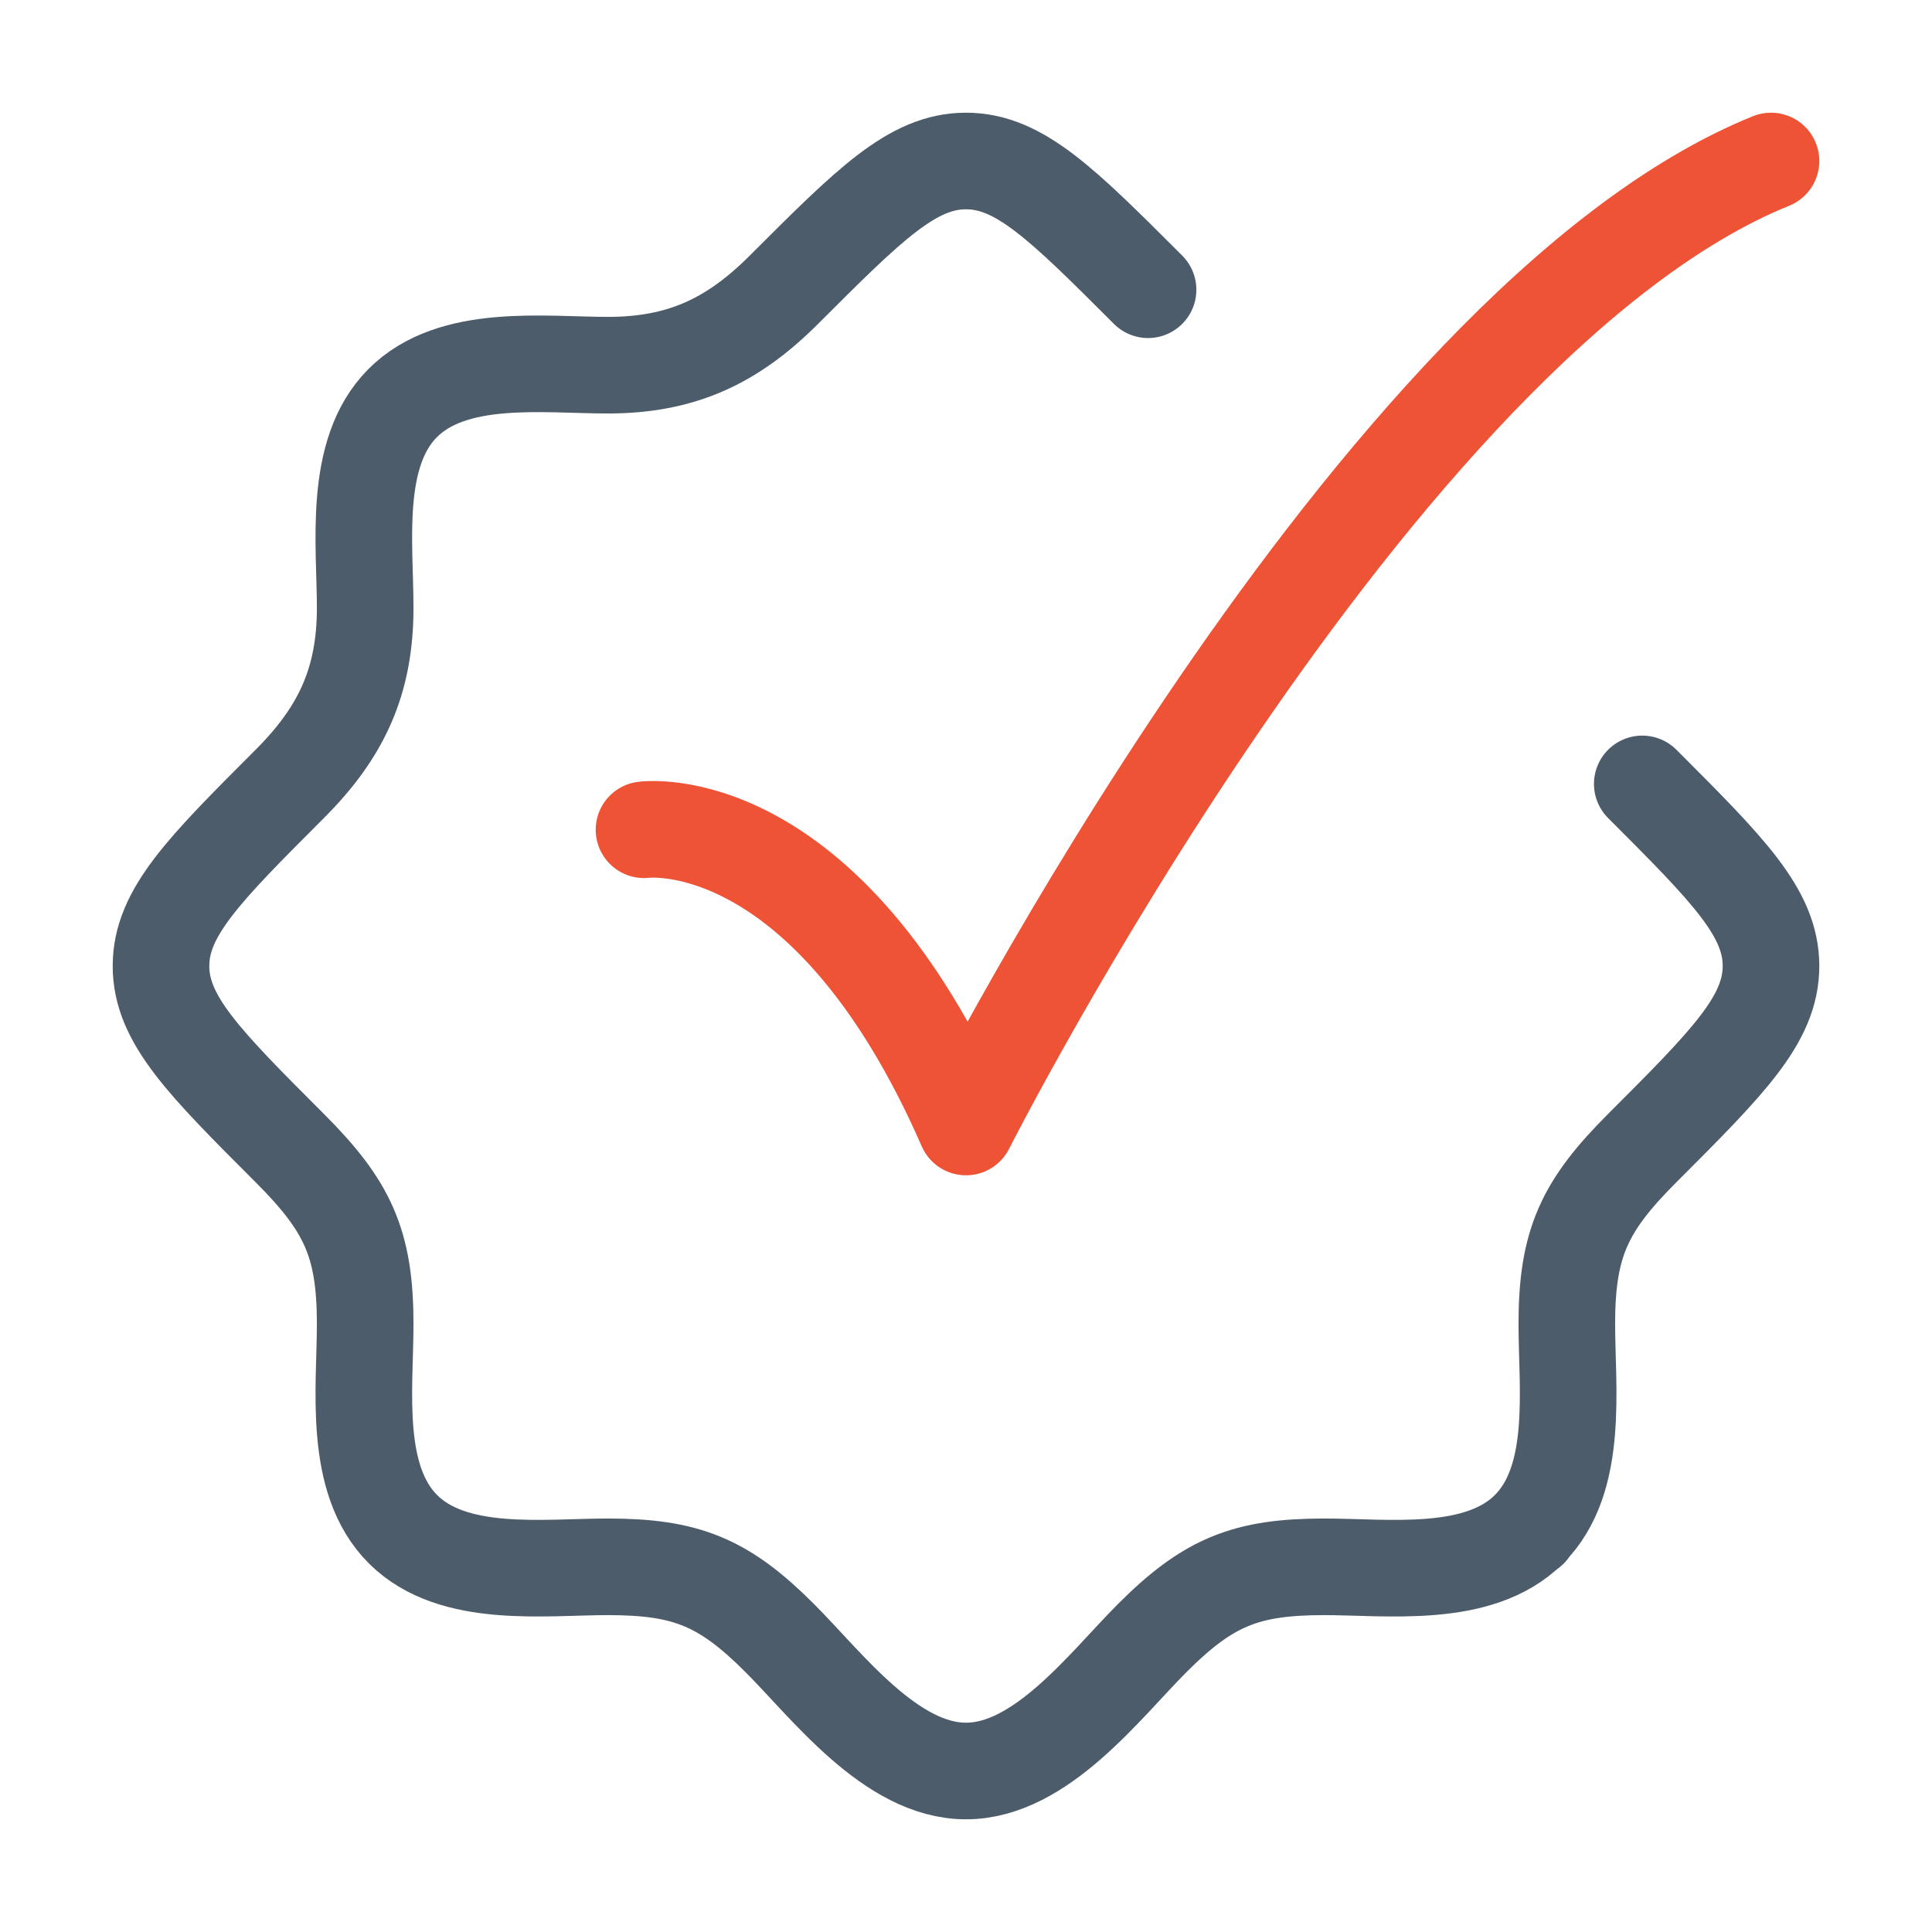
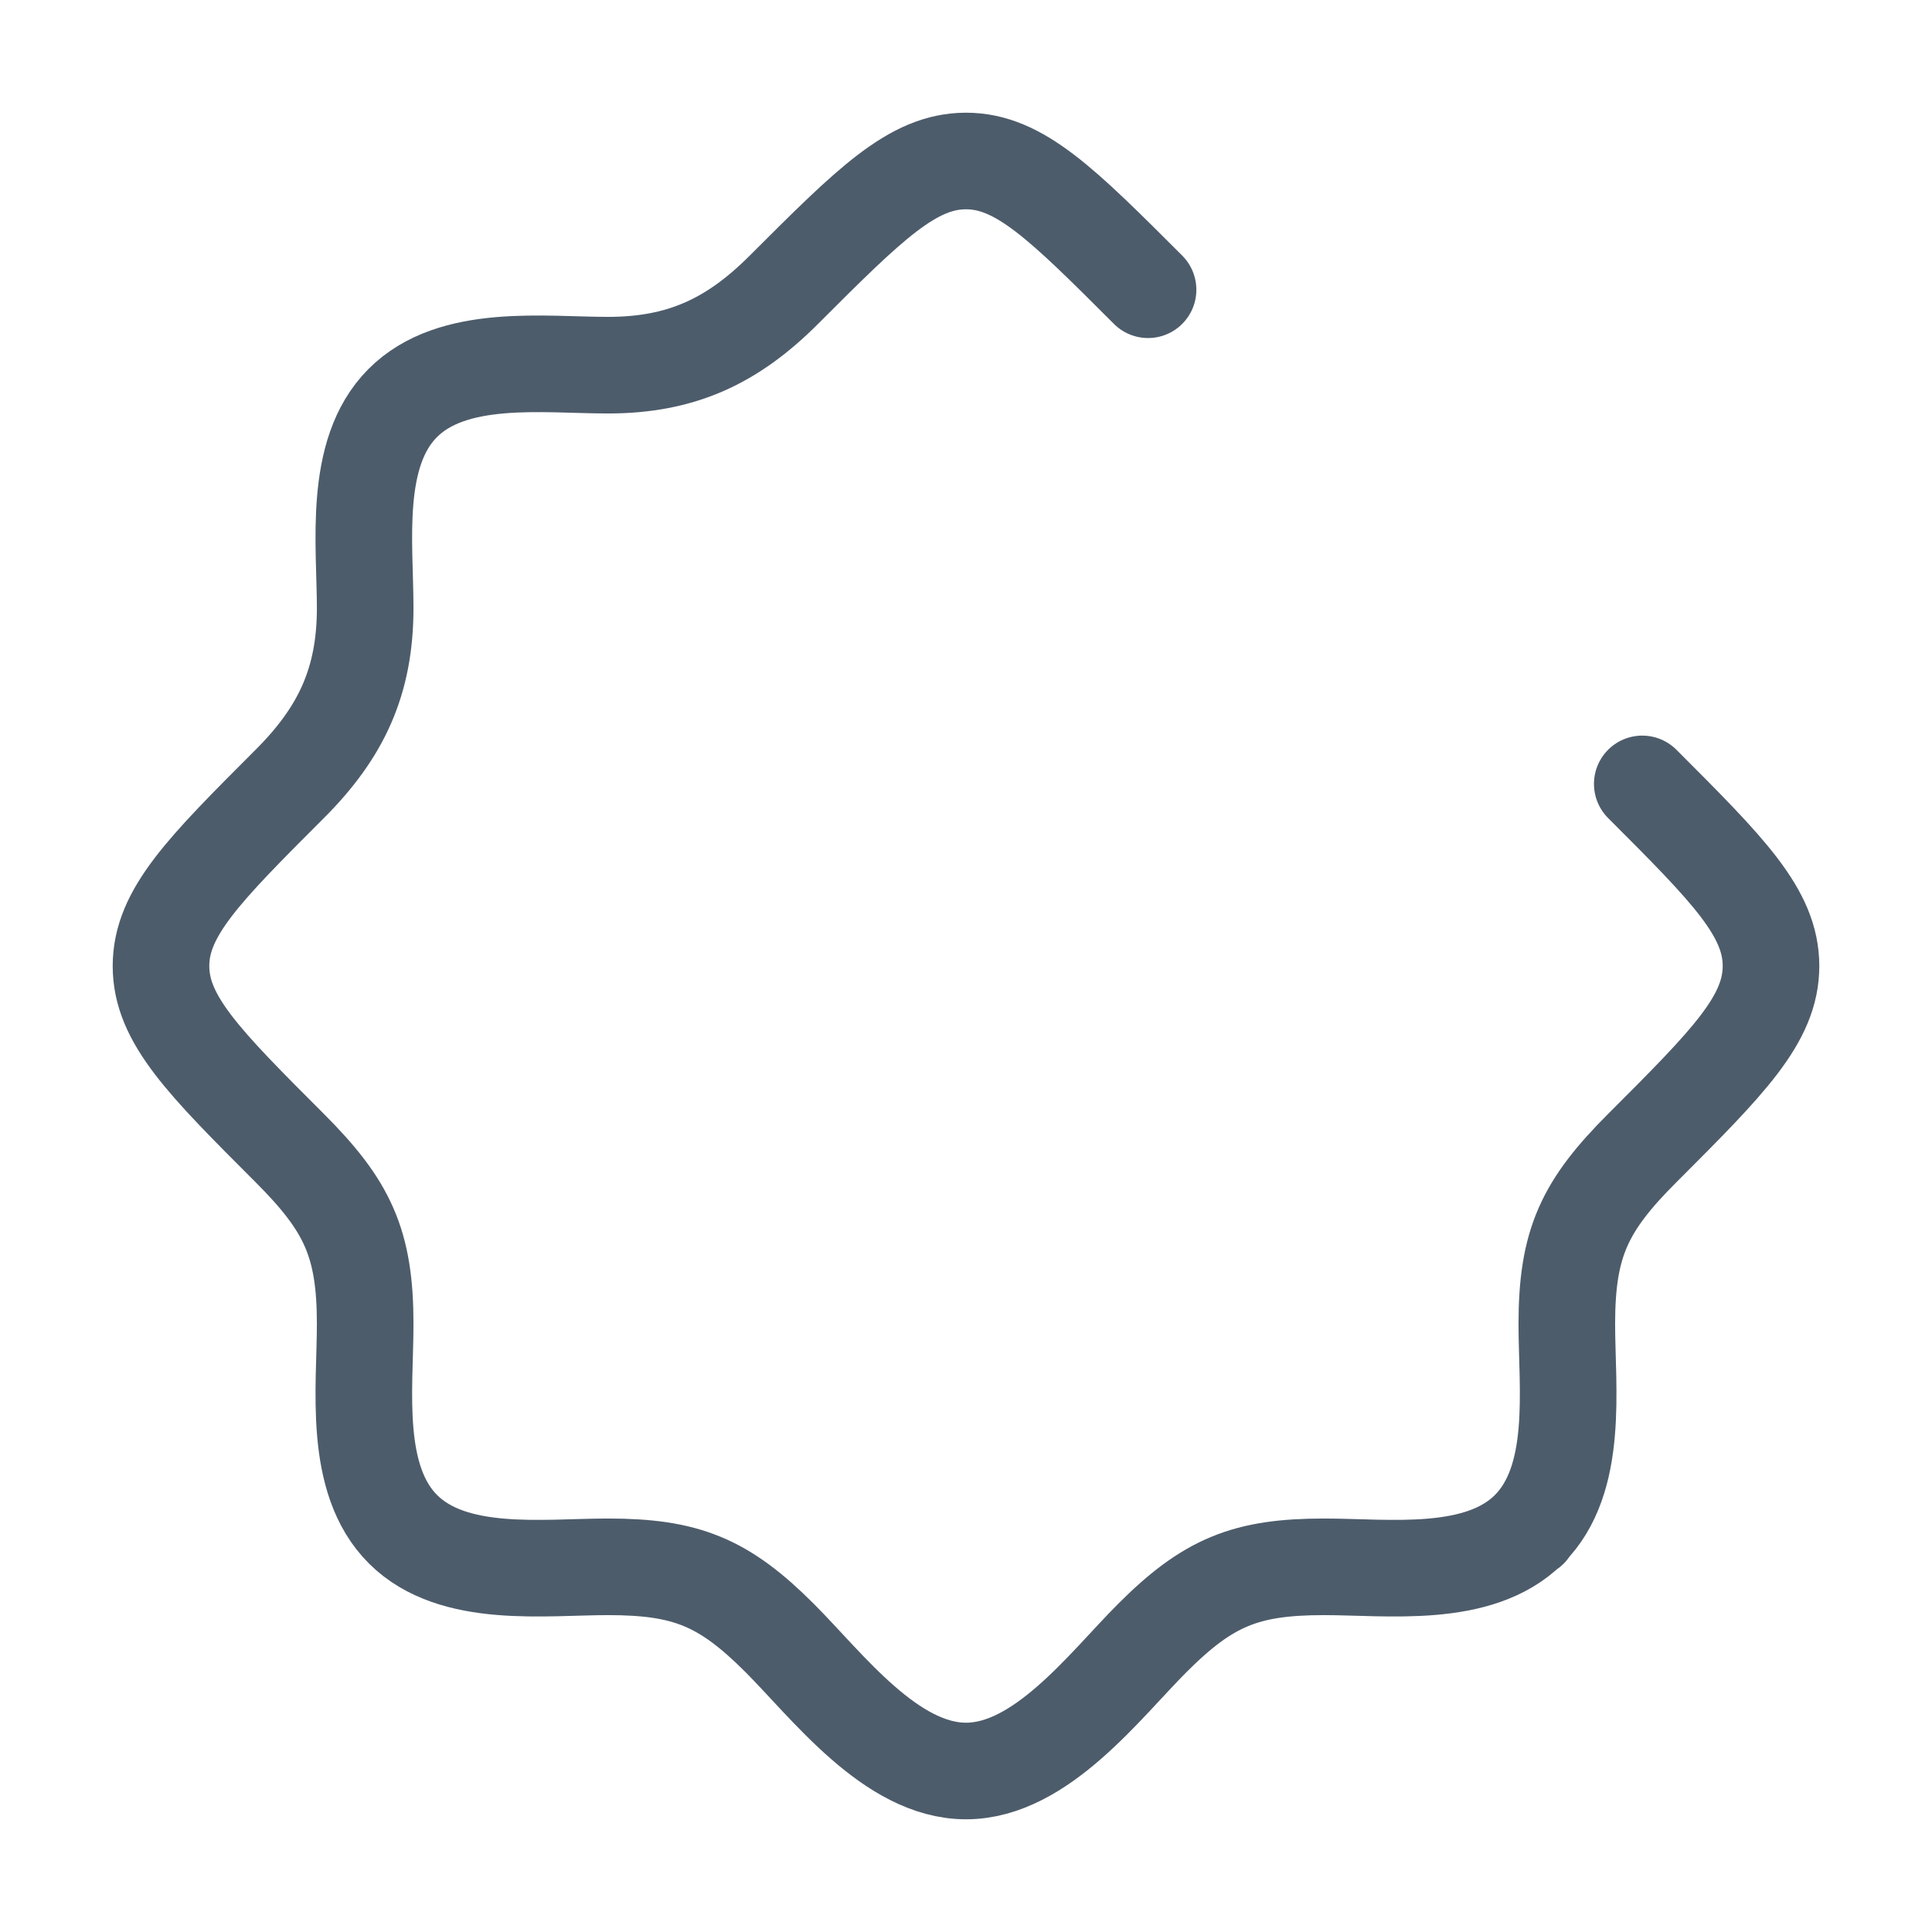
<svg xmlns="http://www.w3.org/2000/svg" width="60" height="60" viewBox="0 0 60 60" fill="none">
  <path d="M35.654 8.998C32.989 6.333 31.656 5 30 5C28.344 5 27.011 6.333 24.345 8.998C22.746 10.598 21.161 11.341 18.88 11.341C16.889 11.341 14.056 10.954 12.5 12.524C10.956 14.08 11.341 16.902 11.341 18.88C11.341 21.161 10.598 22.746 8.998 24.345C6.333 27.011 5 28.344 5 30C5 31.656 6.333 32.989 8.998 35.654C10.79 37.447 11.341 38.603 11.341 41.12C11.341 43.111 10.954 45.944 12.524 47.5C14.081 49.044 16.902 48.659 18.88 48.659C21.309 48.659 22.478 49.134 24.211 50.867C25.687 52.343 27.666 55 30 55C32.334 55 34.313 52.343 35.788 50.867C37.522 49.134 38.691 48.659 41.12 48.659C43.098 48.659 45.919 49.044 47.476 47.5M47.476 47.5C49.045 45.944 48.659 43.111 48.659 41.12C48.659 38.603 49.209 37.447 51.002 35.654C53.667 32.989 55 31.656 55 30C55 28.344 53.667 27.011 51.002 24.345M47.476 47.5H47.5" stroke="#4D5C6B" stroke-width="3" stroke-linecap="round" stroke-linejoin="round" />
-   <path d="M20 25.769C20 25.769 25.625 25 30 35C30 35 42.647 10 55 5" stroke="#EE5336" stroke-width="3" stroke-linecap="round" stroke-linejoin="round" />
</svg>